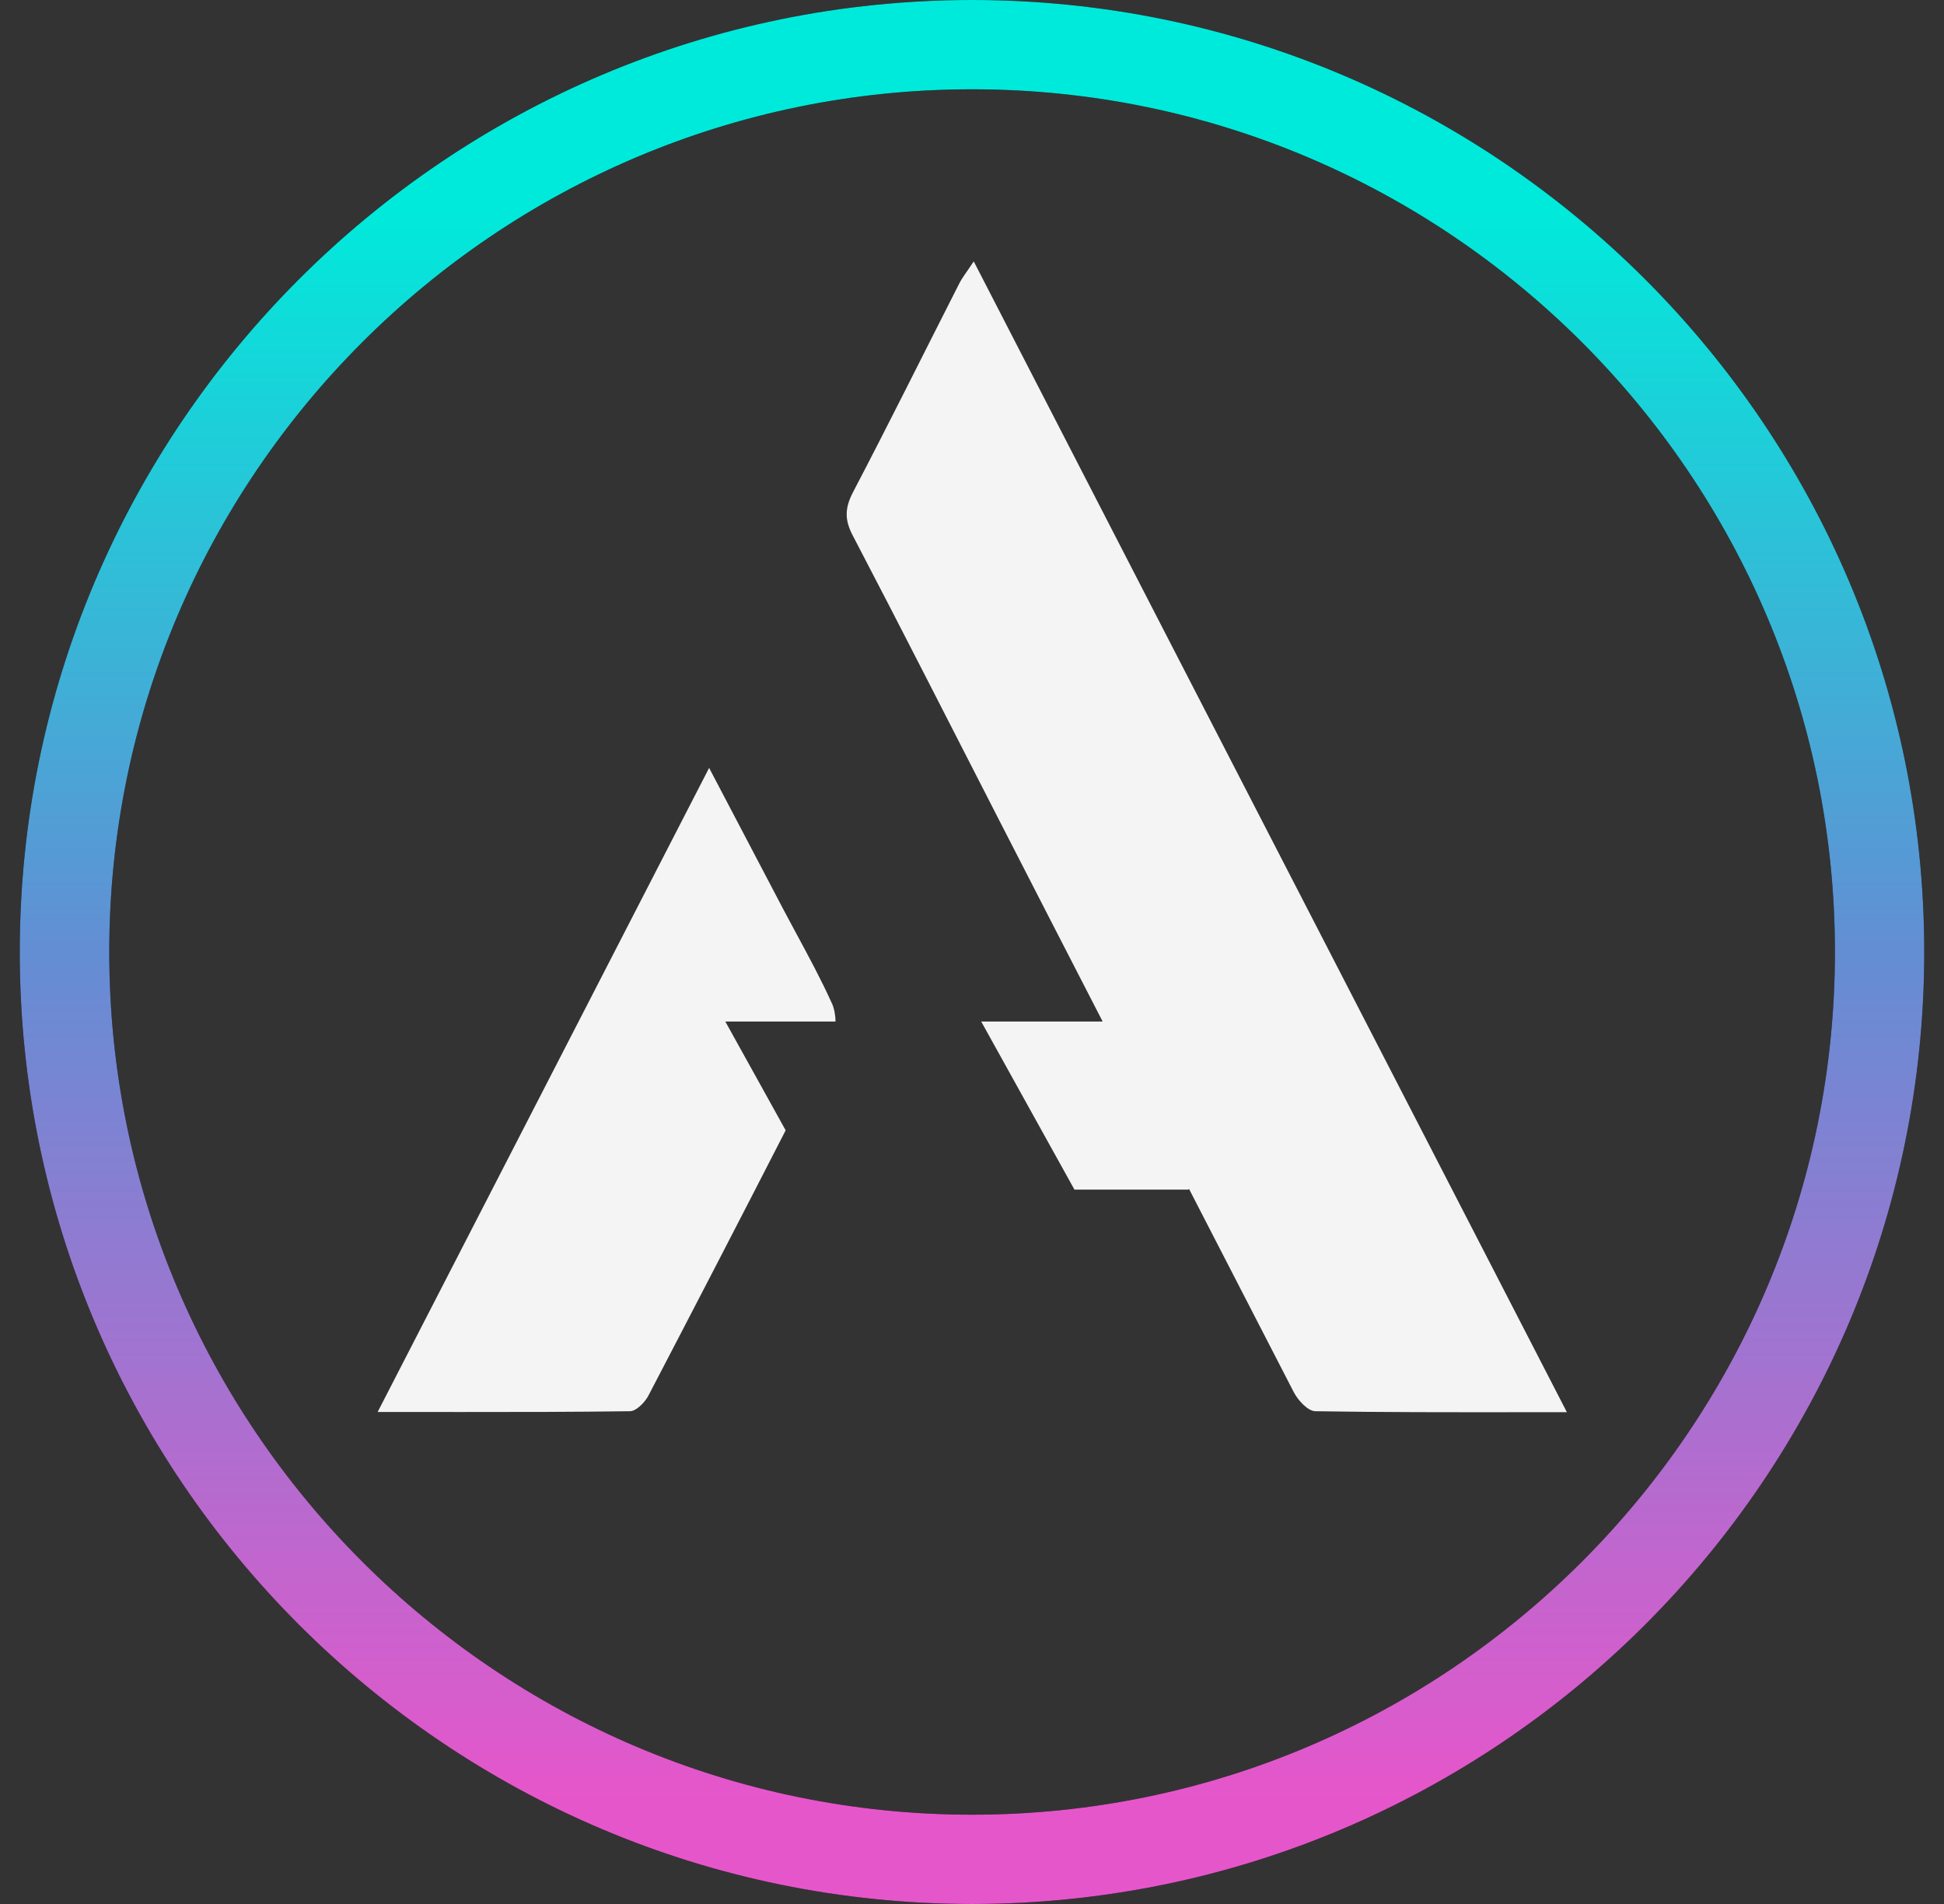
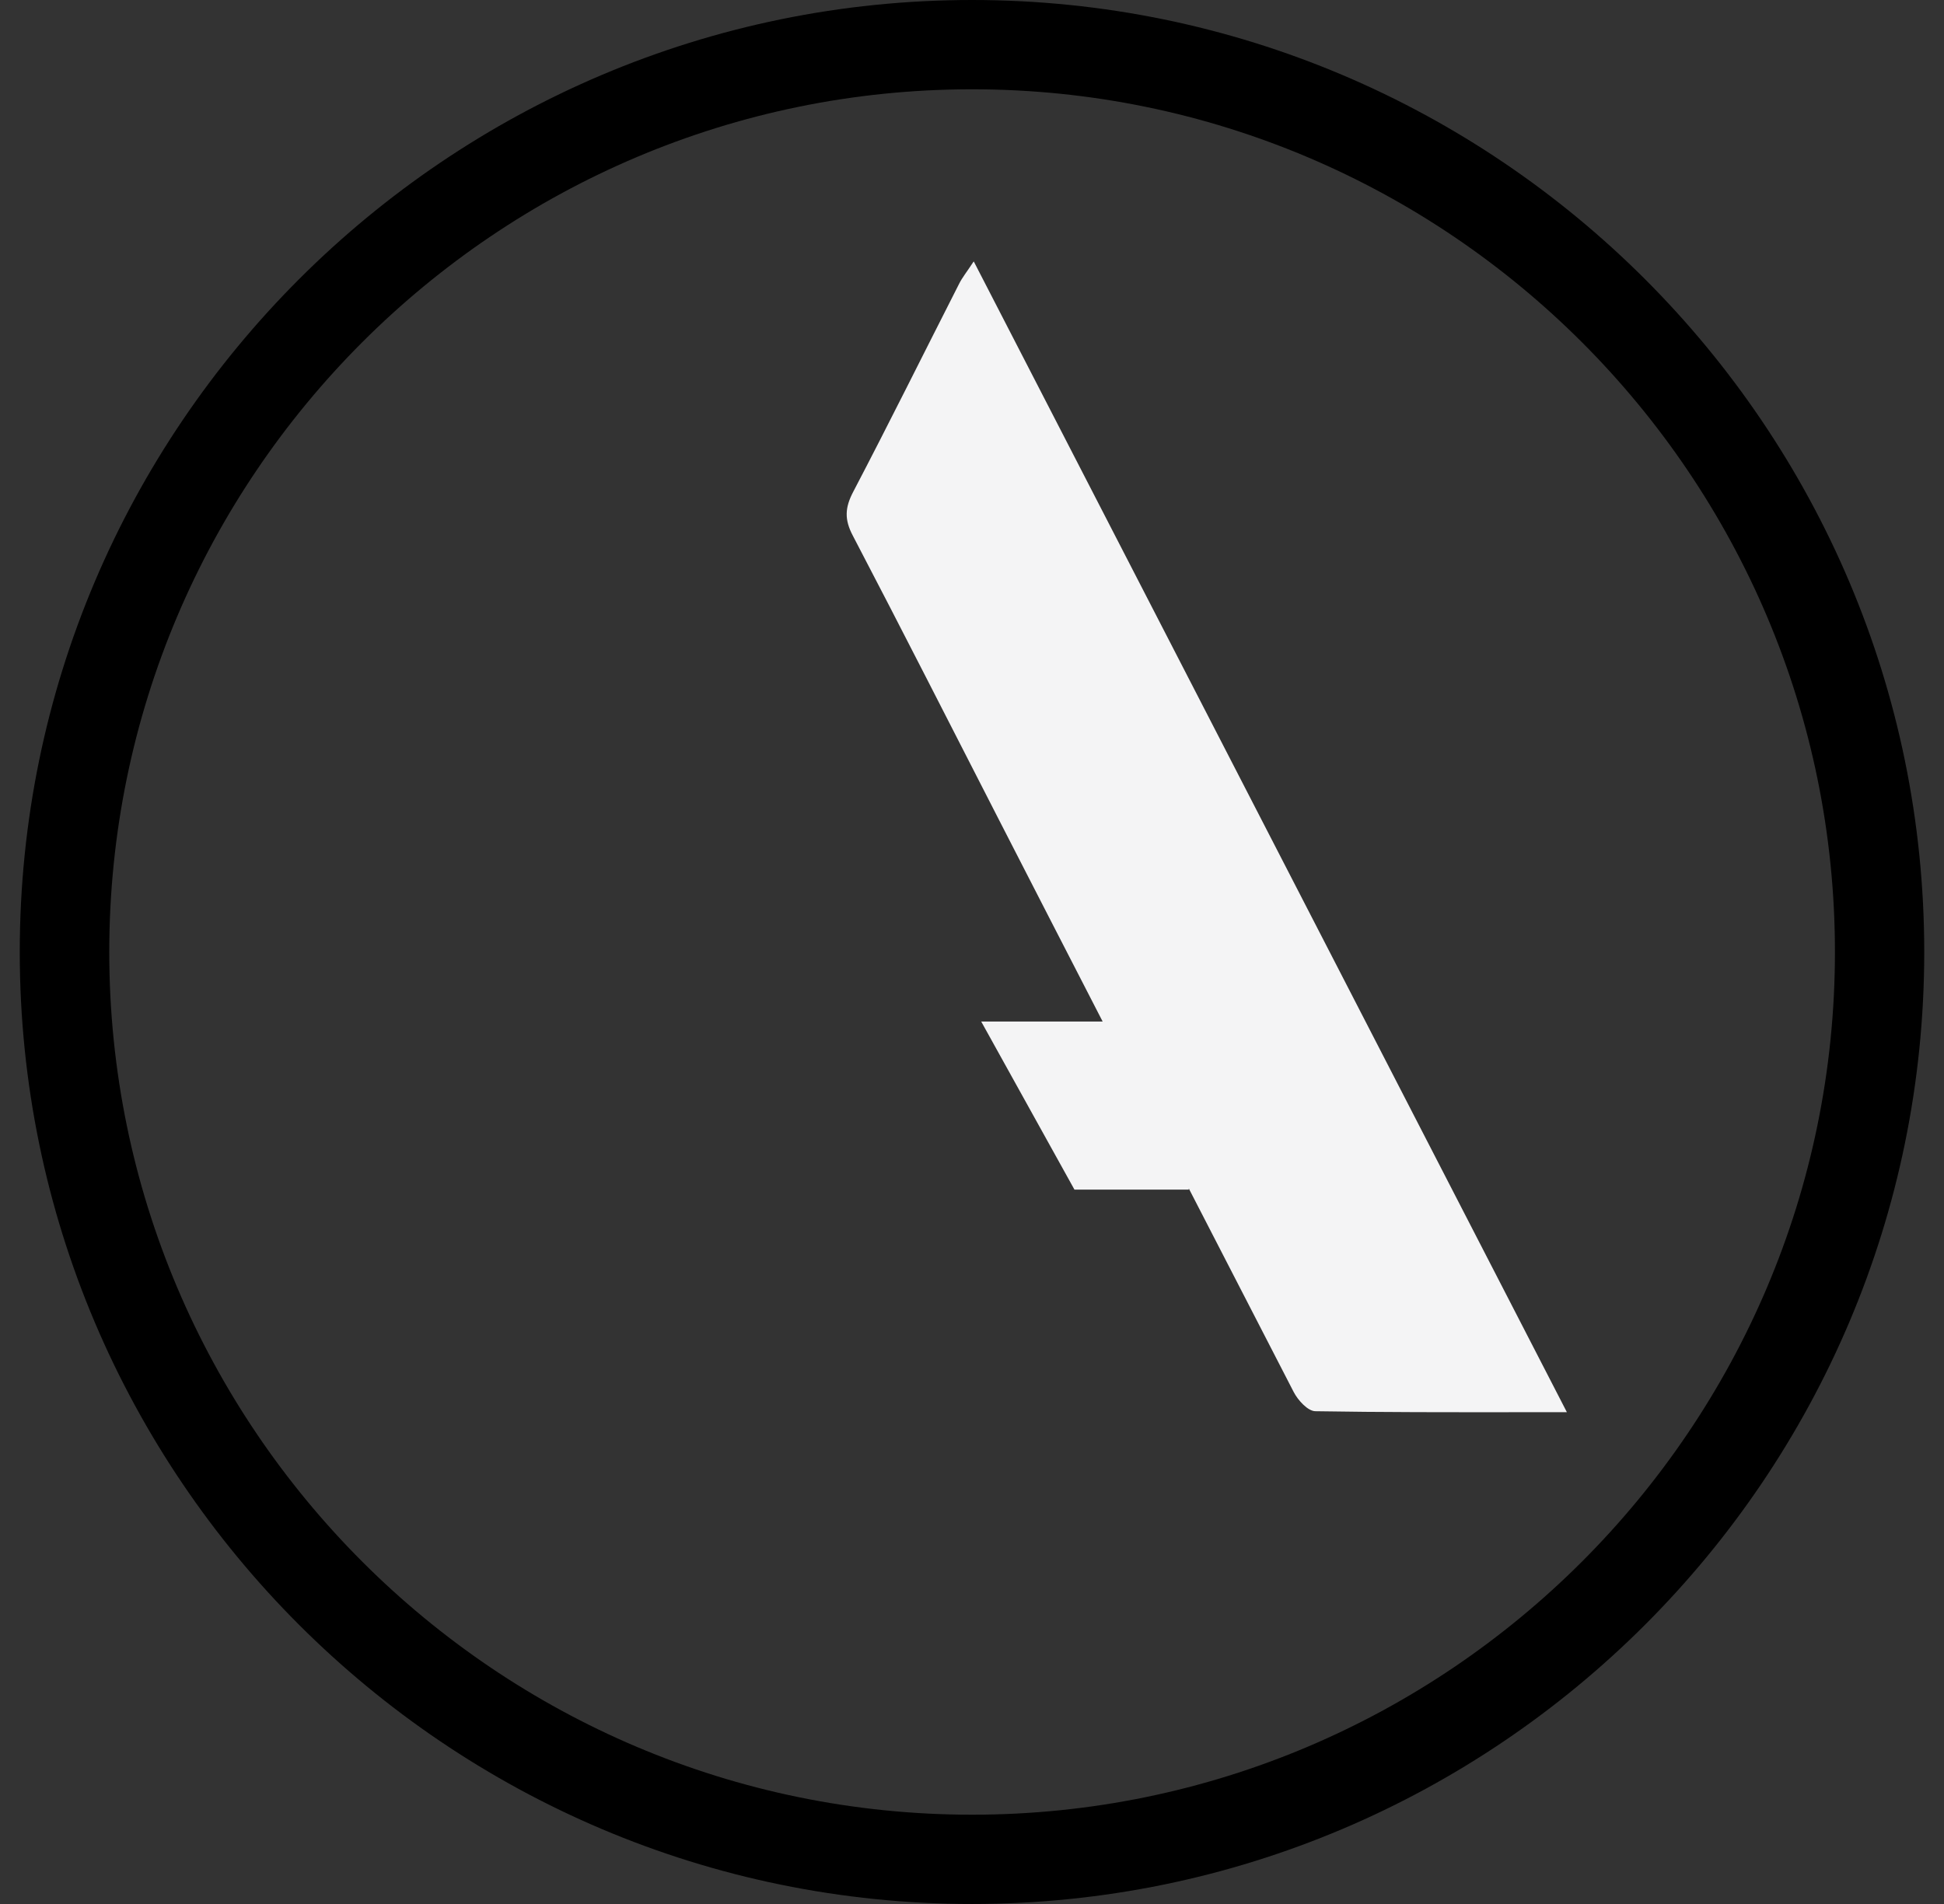
<svg xmlns="http://www.w3.org/2000/svg" width="49" height="48" viewBox="0 0 49 48" fill="none">
  <rect x="0" y="0" width="49" height="48" fill="#333333" stroke="none" />
  <g id="A">
    <g id="Vector">
      <path d="M24.502 0C37.734 0 48.502 10.768 48.502 24C48.502 37.232 37.734 48 24.502 48C11.27 48 0.498 37.232 0.498 24C0.498 10.768 11.27 0 24.502 0ZM24.502 45.749C36.493 45.749 46.251 35.99 46.251 24C46.251 12.009 36.497 2.251 24.502 2.251C12.507 2.251 2.754 12.009 2.754 24C2.754 35.99 12.512 45.749 24.502 45.749Z" fill="black" />
-       <path d="M24.502 0C37.734 0 48.502 10.768 48.502 24C48.502 37.232 37.734 48 24.502 48C11.27 48 0.498 37.232 0.498 24C0.498 10.768 11.27 0 24.502 0ZM24.502 45.749C36.493 45.749 46.251 35.99 46.251 24C46.251 12.009 36.497 2.251 24.502 2.251C12.507 2.251 2.754 12.009 2.754 24C2.754 35.99 12.512 45.749 24.502 45.749Z" fill="url(#paint0_linear_741_734)" />
    </g>
    <g id="Union">
-       <path d="M24.177 7.151C24.253 6.999 24.362 6.866 24.542 6.592V6.596H24.547C27.848 13.008 31.128 19.372 34.423 25.762L39.494 35.601L38.276 35.602C36.505 35.603 34.831 35.605 33.153 35.577C32.964 35.573 32.717 35.303 32.609 35.094L29.964 29.961V29.99H27.082L24.732 25.753H27.793C27.352 24.896 26.912 24.04 26.472 23.185C26.043 22.351 25.615 21.517 25.187 20.682C23.959 18.288 22.741 15.885 21.495 13.502C21.282 13.099 21.296 12.8 21.504 12.402C22.414 10.663 23.287 8.9 24.177 7.151Z" fill="#F4F4F5" />
-       <path d="M20.088 23.566C20.395 24.135 20.701 24.702 20.965 25.288V25.293H20.969C21.026 25.421 21.059 25.587 21.059 25.753H18.282L19.803 28.496C18.657 30.733 17.5 32.966 16.339 35.193C16.249 35.359 16.035 35.577 15.879 35.577C14.481 35.596 13.084 35.598 11.645 35.597L9.519 35.596C12.315 30.16 15.059 24.828 17.874 19.359L19.751 22.937C19.862 23.148 19.975 23.357 20.088 23.566Z" fill="#F4F4F5" />
+       <path d="M24.177 7.151C24.253 6.999 24.362 6.866 24.542 6.592V6.596H24.547L39.494 35.601L38.276 35.602C36.505 35.603 34.831 35.605 33.153 35.577C32.964 35.573 32.717 35.303 32.609 35.094L29.964 29.961V29.99H27.082L24.732 25.753H27.793C27.352 24.896 26.912 24.04 26.472 23.185C26.043 22.351 25.615 21.517 25.187 20.682C23.959 18.288 22.741 15.885 21.495 13.502C21.282 13.099 21.296 12.8 21.504 12.402C22.414 10.663 23.287 8.9 24.177 7.151Z" fill="#F4F4F5" />
    </g>
  </g>
  <defs>
    <linearGradient id="paint0_linear_741_734" x1="24.5" y1="45.421" x2="24.5" y2="2.475" gradientUnits="userSpaceOnUse">
      <stop stop-color="#E656CB" />
      <stop offset="0.5" stop-color="#638ED4" />
      <stop offset="0.935" stop-color="#00EADB" />
    </linearGradient>
  </defs>
</svg>